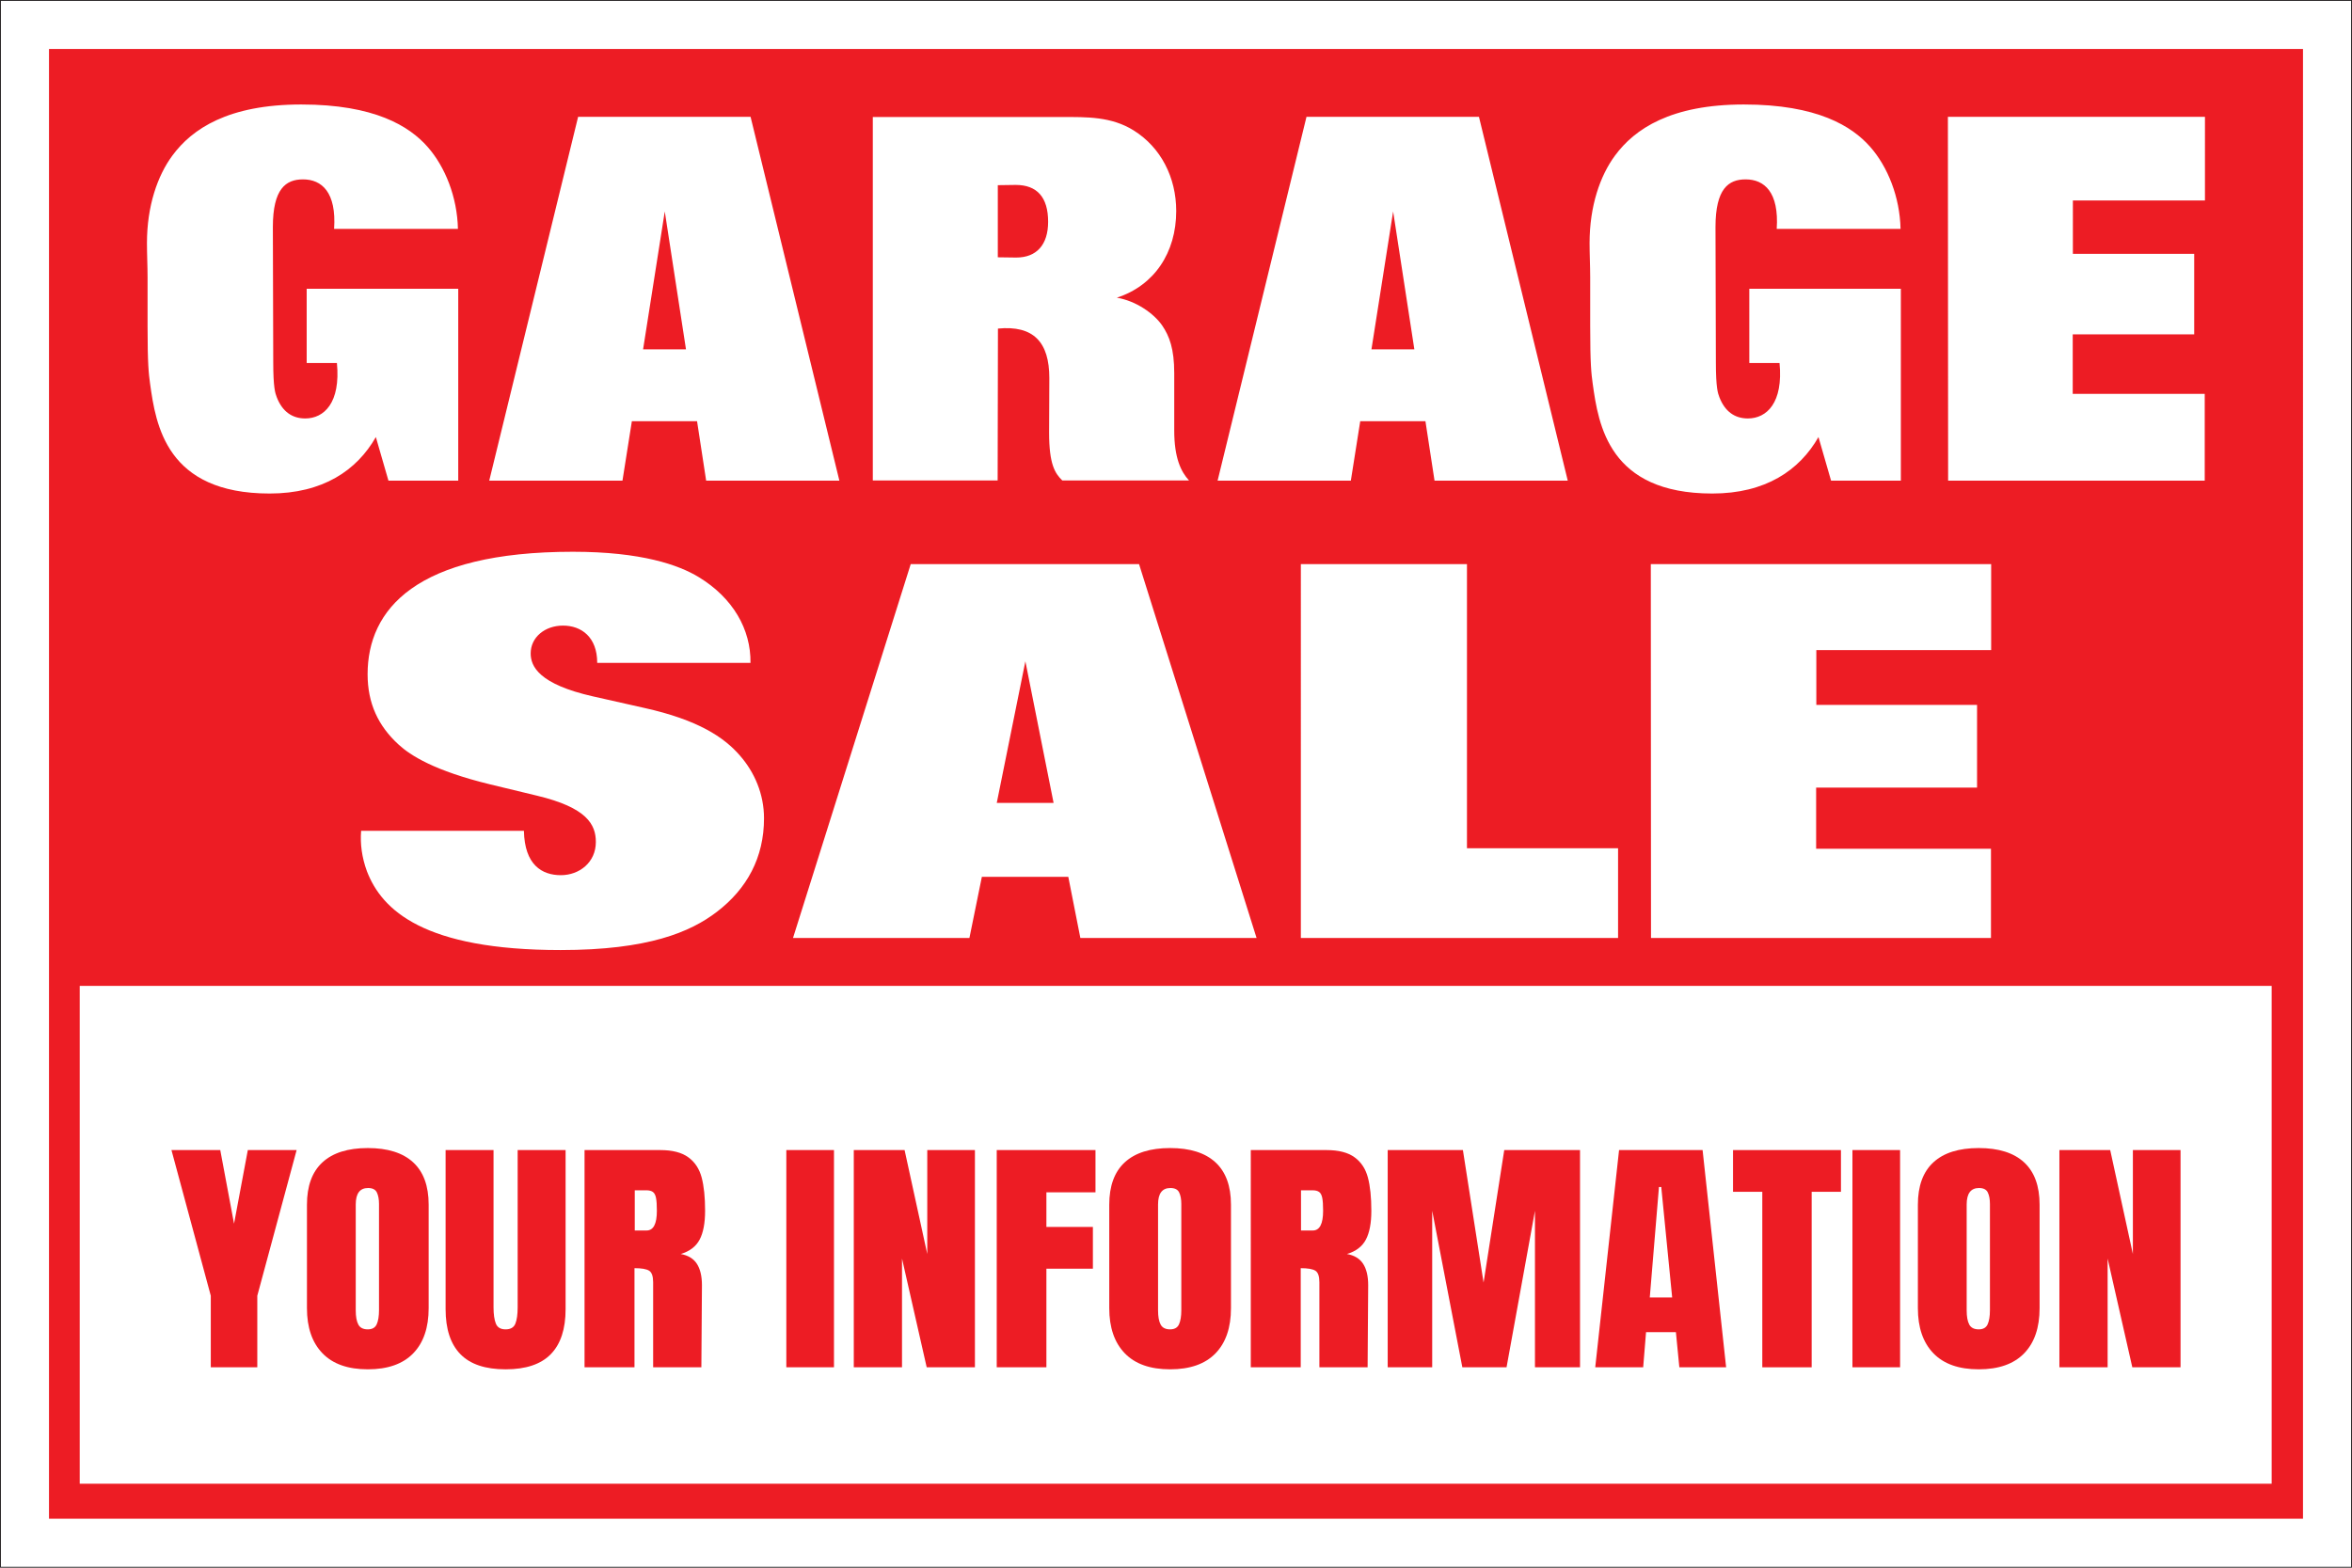
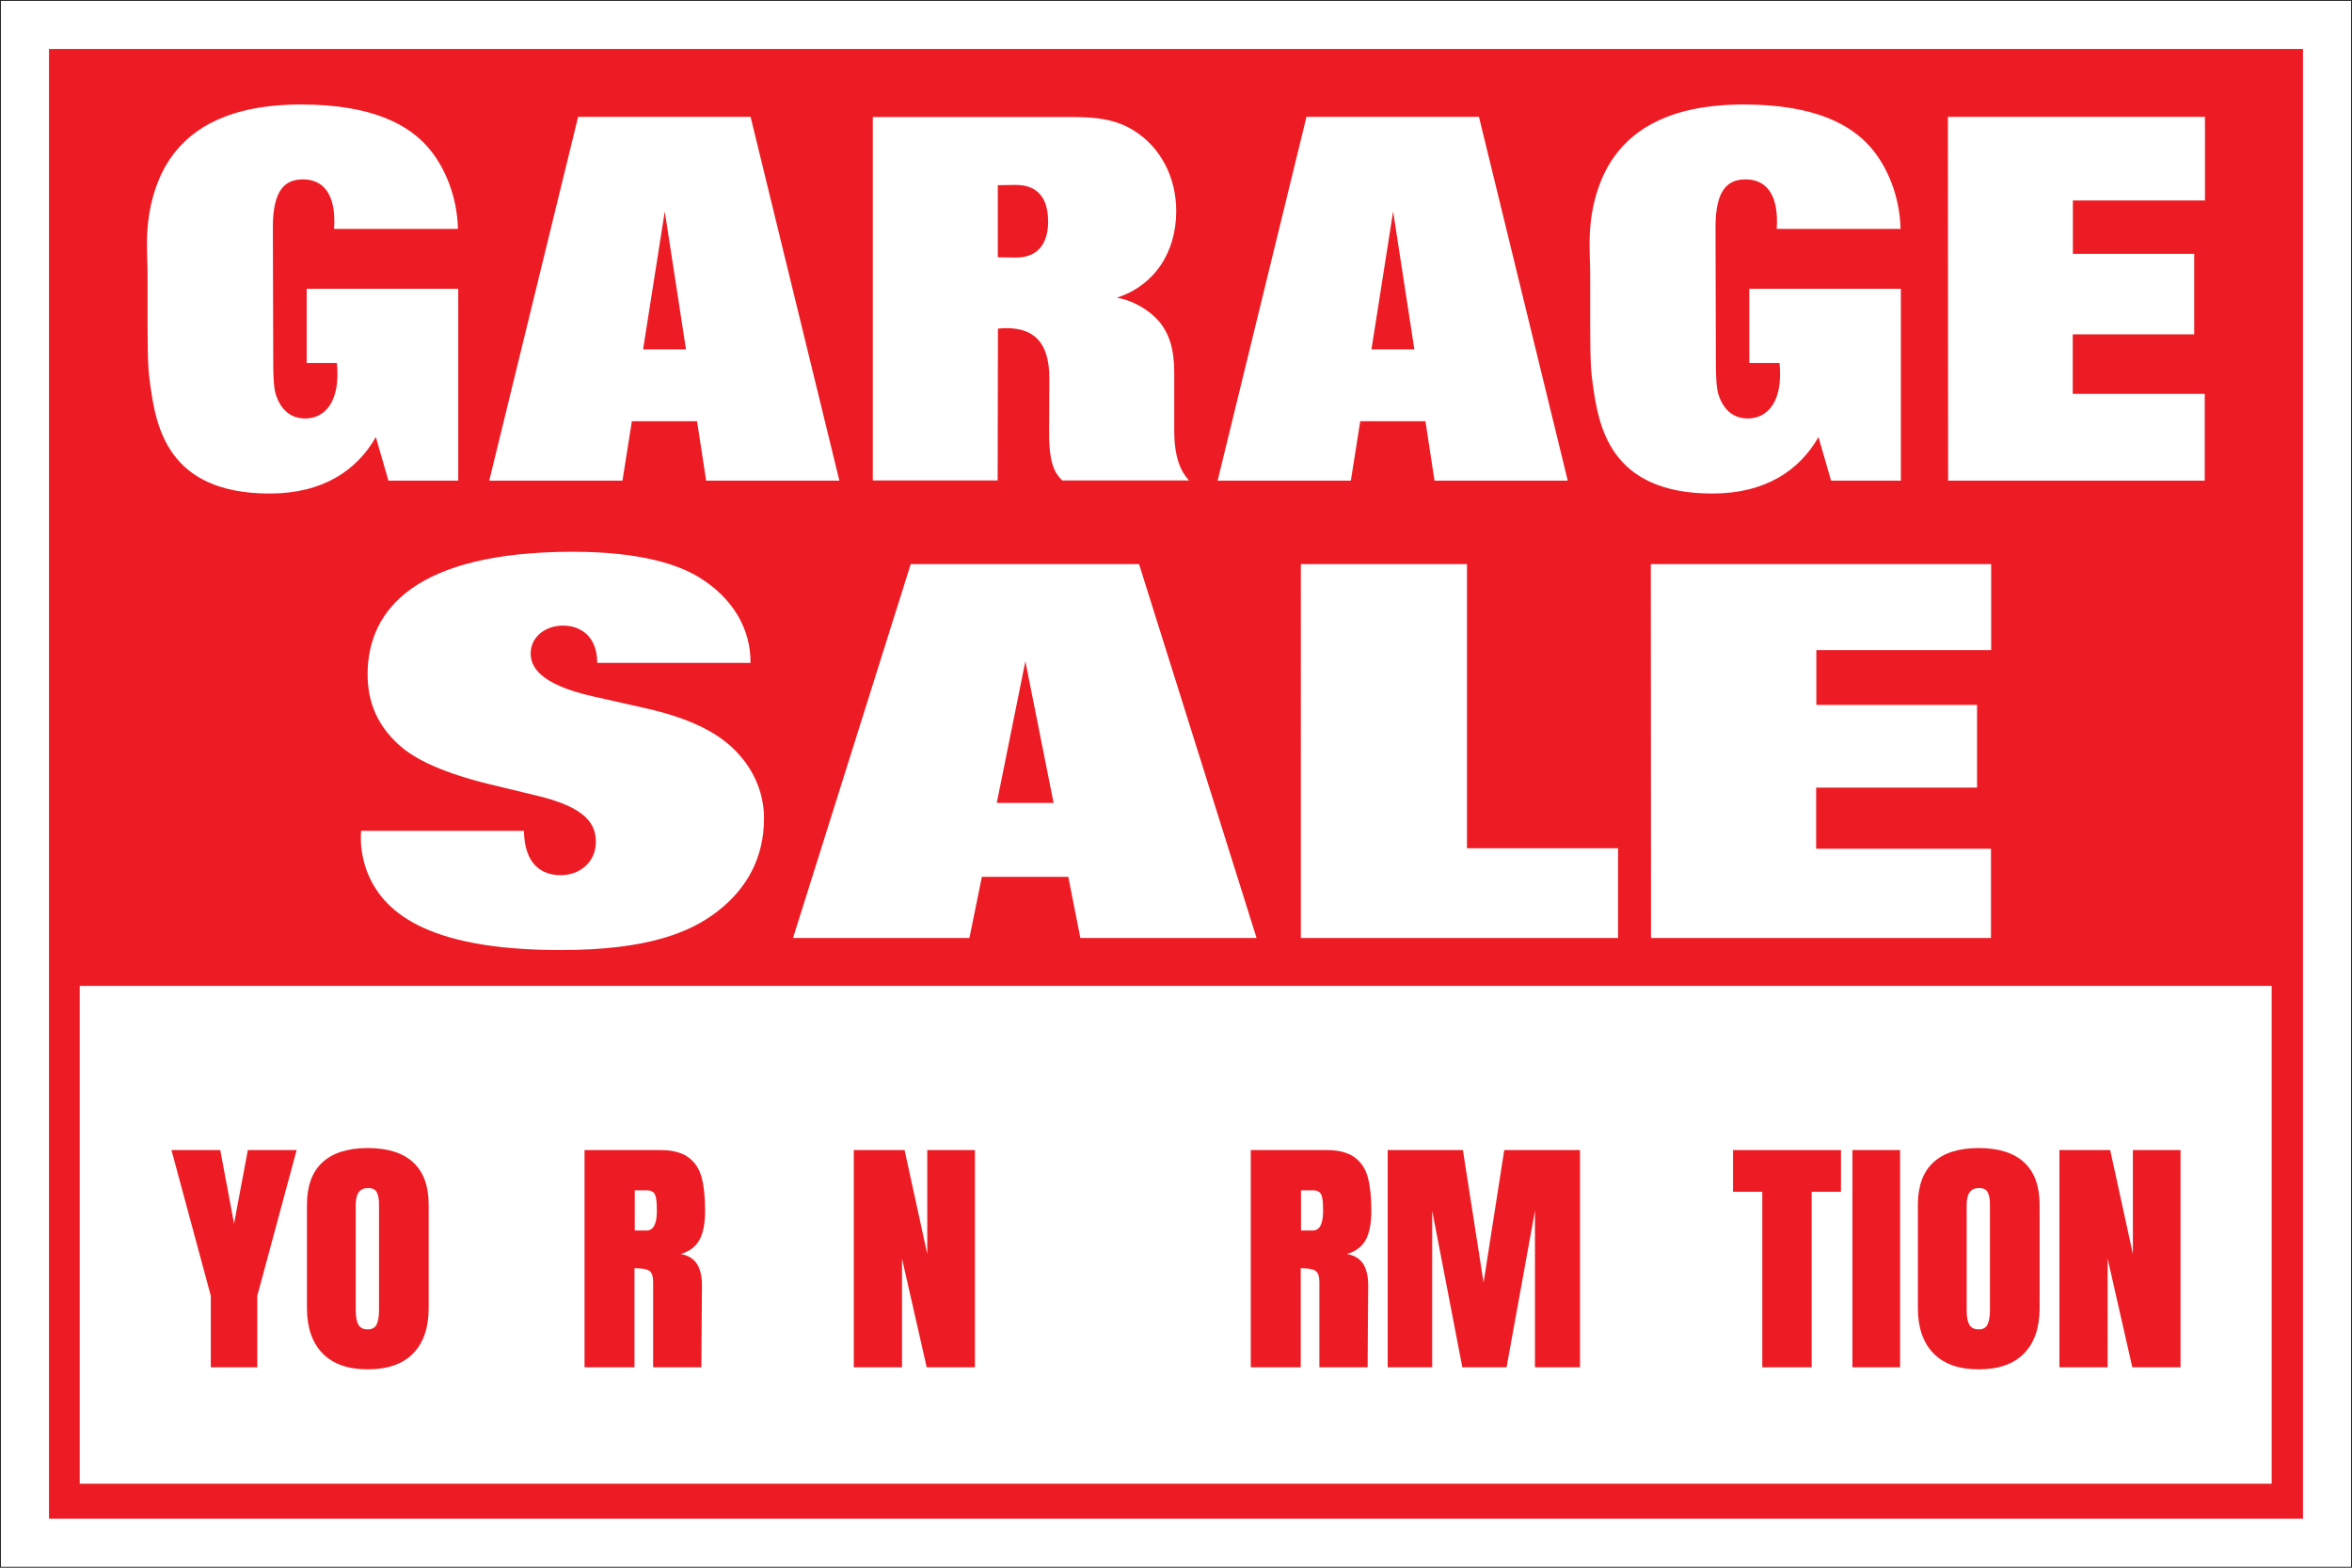
<svg xmlns="http://www.w3.org/2000/svg" id="Layer_1" x="0px" y="0px" width="1296px" height="864px" viewBox="0 0 1296 864" xml:space="preserve">
  <g>
    <path fill-rule="evenodd" clip-rule="evenodd" fill="#ED1C24" d="M27,27v810h1242V27H27L27,27z M198.99,457.899 c-0.594,7.191,0.432,14.77,3.186,22.252c8.262,21.531,31.428,43.452,106.758,43.452c48.276,0,71.552-9.91,86.131-21.106 c16.523-12.674,25.922-29.826,25.922-51.506c0-13.293-5.188-25.352-13.284-34.591c-8.694-10.056-23.058-19.681-52.759-26.253 l-28.136-6.338c-29.97-6.768-34.396-16.632-34.396-23.682c0-8.912,7.829-15.344,17.821-15.344c9.987,0,18.846,6.192,18.846,20.536 h84.454c0.27-18.44-9.666-35.784-28.456-47.221c-11.016-6.719-31.59-14.006-69.391-14.006c-86.778,0-113.131,31.973-113.131,67.516 c0,16.057,5.887,28.492,17.011,38.688c6.533,6.057,19.872,14.533,50.382,21.965l25.863,6.242 c27.595,6.577,32.511,15.915,32.511,25.539c0,11.293-9.126,18.296-19.278,18.296c-10.422,0-19.982-5.669-20.36-24.439H198.99 L198.99,457.899z M549.234,442.51L565,364.464l15.553,78.046H549.234L549.234,442.51z M436.968,516.935h97.202l6.857-33.686h47.628 l6.643,33.686h97.092L627.643,310.91H501.823L436.968,516.935z M716.796,516.935h174.797v-49.456h-83.265V310.91h-91.53 L716.796,516.935L716.796,516.935z M909.738,516.935h187.326v-49.172h-96.336v-33.687h88.668v-45.603h-88.563V358.27h96.336V310.91 H909.63L909.738,516.935z M168.99,200.06h16.659c2.104,21.938-7.067,30.563-17.459,30.563c-7.152,0-12.663-3.757-15.734-11.827 c-0.798-2.087-1.893-5.102-1.893-19.155l-0.21-74.484c0-21.149,7.152-26.297,16.618-26.297c10.391,0,18.469,7.142,17.123,27.271 h68.237c-0.379-17.485-7.025-34.228-16.744-45.22c-10.054-11.409-29.196-23.329-69.584-23.329 c-40.177,0-60.16,13.404-71.014,28.153c-8.162,11.04-14.01,27.734-14.01,48.234c0,6.263,0.337,12.616,0.337,18.831v26.899 c0,21.194,0.631,26.25,1.388,31.77c3.155,22.729,8.919,60.525,65.882,60.525c29.323,0,48.044-12.753,58.52-31.121l6.941,24.024 H252.5V159.152h-83.51V200.06z M354.352,192.546l11.947-76.016l11.695,76.016H354.352z M269.58,264.897h73.412l5.175-32.744h35.926 l5.009,32.744h73.411L413.586,64.399h-95.037L269.58,264.897z M549.809,141.807v-39.748c1.142,0,8.836-0.139,9.848-0.139 c11.777,0,17.88,6.771,17.88,20.314c0,12.66-6.354,19.711-17.583,19.711C559.822,141.946,550.692,141.807,549.809,141.807z M480.939,264.804h68.784l0.166-83.713c19.605-1.9,28.313,7.467,28.313,27.271l-0.126,30.007c0,17.578,3.238,22.495,7.276,26.436 h69.837c-4.501-4.821-8.162-12.567-8.162-27.549v-31.677c0-13.265-2.65-20.361-6.646-26.205 c-4.586-6.632-14.39-13.542-24.987-15.305c20.612-6.68,32.729-24.813,32.729-47.771c0-18.551-8.498-35.063-23.391-44.385 c-12.369-7.746-25.958-7.42-39.547-7.42h-104.25v200.311H480.939L480.939,264.804z M755.7,192.546l11.946-76.016l11.692,76.016 H755.7z M670.928,264.897h73.414l5.174-32.744h35.932l5.007,32.744h73.412L814.934,64.398H719.9L670.928,264.897z M963.906,200.06 h16.658c2.104,21.938-7.066,30.563-17.456,30.563c-7.152,0-12.663-3.757-15.735-11.827c-0.797-2.087-1.891-5.102-1.891-19.155 l-0.211-74.484c0-21.149,7.148-26.297,16.614-26.297c10.394,0,18.473,7.142,17.122,27.271h68.236 c-0.379-17.485-7.025-34.228-16.742-45.22c-10.055-11.409-29.198-23.329-69.584-23.329c-40.177,0-60.161,13.404-71.016,28.153 c-8.163,11.04-14.012,27.734-14.012,48.234c0,6.263,0.338,12.616,0.338,18.831v26.899c0,21.194,0.631,26.25,1.389,31.77 c3.154,22.729,8.92,60.525,65.883,60.525c29.323,0,48.045-12.753,58.521-31.121l6.938,24.024h38.453V159.152h-83.51L963.906,200.06 L963.906,200.06z M1073.455,264.897h141.396V217.08h-72.735v-32.79h66.933v-44.385h-66.849V110.5h72.777V64.399H1073.33 L1073.455,264.897z M1251.738,817.725H43.926V543.368h1207.813L1251.738,817.725L1251.738,817.725z" />
  </g>
  <rect fill-rule="evenodd" clip-rule="evenodd" fill="none" stroke="#231F20" stroke-width="0.997" width="1296" height="864" />
  <g>
    <path fill="#ED1C24" d="M116.148,753.561v-39.439l-21.67-80.277h26.891l7.592,40.559l7.593-40.559h26.89l-21.67,80.277v39.439 H116.148z" />
    <path fill="#ED1C24" d="M177.679,745.825c-5.694-5.898-8.541-14.191-8.541-24.877v-57.003c0-10.313,2.847-18.097,8.541-23.346 c5.693-5.25,14.022-7.875,24.991-7.875c10.966,0,19.297,2.626,24.991,7.875c5.694,5.25,8.542,13.03,8.542,23.346v57.003 c0,10.777-2.848,19.093-8.542,24.944c-5.693,5.854-14.025,8.78-24.991,8.78C191.702,754.675,183.372,751.728,177.679,745.825z M207.573,729.867c0.844-1.856,1.267-4.459,1.267-7.806v-58.534c0-2.603-0.396-4.717-1.188-6.343 c-0.791-1.625-2.398-2.438-4.823-2.438c-4.534,0-6.803,3.021-6.803,9.06v58.396c0,3.438,0.476,6.041,1.424,7.804 c0.949,1.768,2.688,2.648,5.22,2.648C205.095,732.654,206.729,731.728,207.573,729.867z" />
-     <path fill="#ED1C24" d="M253.681,746.313c-5.434-5.574-8.146-13.843-8.146-24.809v-87.663h26.415v86.688 c0,3.812,0.421,6.781,1.267,8.921c0.843,2.138,2.635,3.204,5.378,3.204c2.741,0,4.532-1.047,5.378-3.137 c0.843-2.09,1.267-5.087,1.267-8.987v-86.689h26.415v87.663c0,10.966-2.716,19.232-8.146,24.809 c-5.433,5.574-13.735,8.361-24.912,8.361C267.414,754.675,259.108,751.888,253.681,746.313z" />
    <path fill="#ED1C24" d="M322.09,633.842h41.758c6.643,0,11.784,1.324,15.422,3.972c3.64,2.648,6.09,6.365,7.356,11.149 c1.266,4.787,1.896,10.896,1.896,18.327c0,6.784-1.003,12.08-3.005,15.889c-2.005,3.813-5.483,6.459-10.439,7.943 c4.112,0.745,7.092,2.558,8.938,5.437c1.843,2.881,2.769,6.783,2.769,11.706l-0.315,45.296h-26.574v-46.829 c0-3.345-0.738-5.479-2.214-6.408c-1.479-0.93-4.167-1.396-8.066-1.396v54.633h-27.521V633.842H322.09z M356.256,678.162 c3.796,0,5.693-3.624,5.693-10.872c0-3.157-0.157-5.527-0.476-7.107c-0.315-1.579-0.896-2.671-1.74-3.273 c-0.845-0.604-2.056-0.905-3.638-0.905h-6.327v22.16L356.256,678.162L356.256,678.162z" />
-     <path fill="#ED1C24" d="M433.284,753.561V633.842h26.256v119.719H433.284L433.284,753.561z" />
    <path fill="#ED1C24" d="M470.453,753.561V633.842h27.997l12.495,57.28v-57.28h26.258v119.719h-26.572l-13.604-59.93v59.93H470.453 L470.453,753.561z" />
-     <path fill="#ED1C24" d="M549.223,753.561V633.842h54.412v23.274h-27.048v19.093h25.623v22.997h-25.623v54.354L549.223,753.561 L549.223,753.561z" />
-     <path fill="#ED1C24" d="M619.766,745.825c-5.693-5.898-8.541-14.191-8.541-24.877v-57.003c0-10.313,2.848-18.097,8.541-23.346 c5.694-5.25,14.022-7.875,24.991-7.875c10.966,0,19.296,2.626,24.991,7.875c5.693,5.25,8.541,13.03,8.541,23.346v57.003 c0,10.777-2.848,19.093-8.541,24.944c-5.693,5.854-14.025,8.78-24.991,8.78C633.79,754.675,625.46,751.728,619.766,745.825z M649.66,729.867c0.844-1.856,1.266-4.459,1.266-7.806v-58.534c0-2.603-0.395-4.717-1.188-6.343 c-0.791-1.625-2.396-2.438-4.823-2.438c-4.534,0-6.801,3.021-6.801,9.06v58.396c0,3.438,0.476,6.041,1.424,7.804 c0.949,1.768,2.688,2.648,5.22,2.648C647.183,732.654,648.814,731.728,649.66,729.867z" />
    <path fill="#ED1C24" d="M689.203,633.842h41.758c6.645,0,11.783,1.324,15.424,3.972c3.639,2.648,6.09,6.365,7.354,11.149 c1.268,4.787,1.898,10.896,1.898,18.327c0,6.784-1.004,12.08-3.006,15.889c-2.006,3.813-5.484,6.459-10.439,7.943 c4.111,0.745,7.092,2.558,8.938,5.437c1.844,2.881,2.768,6.783,2.768,11.706l-0.314,45.296H727.01v-46.829 c0-3.345-0.738-5.479-2.215-6.408c-1.479-0.93-4.168-1.396-8.066-1.396v54.633h-27.521V633.842H689.203z M723.369,678.162 c3.795,0,5.693-3.624,5.693-10.872c0-3.157-0.158-5.527-0.475-7.107c-0.316-1.579-0.896-2.671-1.74-3.273 c-0.846-0.604-2.057-0.905-3.639-0.905h-6.326v22.16L723.369,678.162L723.369,678.162z" />
    <path fill="#ED1C24" d="M764.65,753.561V633.842h41.441l11.389,73.029l11.391-73.029h41.756v119.719h-24.832V667.29l-15.658,86.271 h-24.359L789.17,667.29v86.271H764.65L764.65,753.561z" />
-     <path fill="#ED1C24" d="M879.008,753.561l13.129-119.719h46.027l12.971,119.719h-25.781l-1.896-19.372h-16.451l-1.58,19.372 H879.008z M909.063,715.095h12.336l-6.012-60.904h-1.266L909.063,715.095z" />
    <path fill="#ED1C24" d="M971.063,753.561v-96.724H954.93v-22.995h59.473v22.995h-16.135v96.724H971.063L971.063,753.561z" />
    <path fill="#ED1C24" d="M1020.729,753.561V633.842h26.258v119.719H1020.729L1020.729,753.561z" />
    <path fill="#ED1C24" d="M1065.332,745.825c-5.693-5.898-8.541-14.191-8.541-24.877v-57.003c0-10.313,2.848-18.097,8.541-23.346 c5.695-5.25,14.023-7.875,24.992-7.875c10.967,0,19.297,2.626,24.99,7.875c5.695,5.25,8.543,13.03,8.543,23.346v57.003 c0,10.777-2.848,19.093-8.543,24.944c-5.693,5.854-14.023,8.78-24.99,8.78C1079.355,754.675,1071.025,751.728,1065.332,745.825z M1095.229,729.867c0.844-1.856,1.266-4.459,1.266-7.806v-58.534c0-2.603-0.396-4.717-1.188-6.343 c-0.791-1.625-2.398-2.438-4.824-2.438c-4.535,0-6.803,3.021-6.803,9.06v58.396c0,3.438,0.477,6.041,1.426,7.804 c0.947,1.768,2.688,2.648,5.219,2.648C1092.748,732.654,1094.383,731.728,1095.229,729.867z" />
    <path fill="#ED1C24" d="M1134.771,753.561V633.842h27.996l12.494,57.28v-57.28h26.26v119.719h-26.574l-13.604-59.93v59.93H1134.771 L1134.771,753.561z" />
  </g>
</svg>